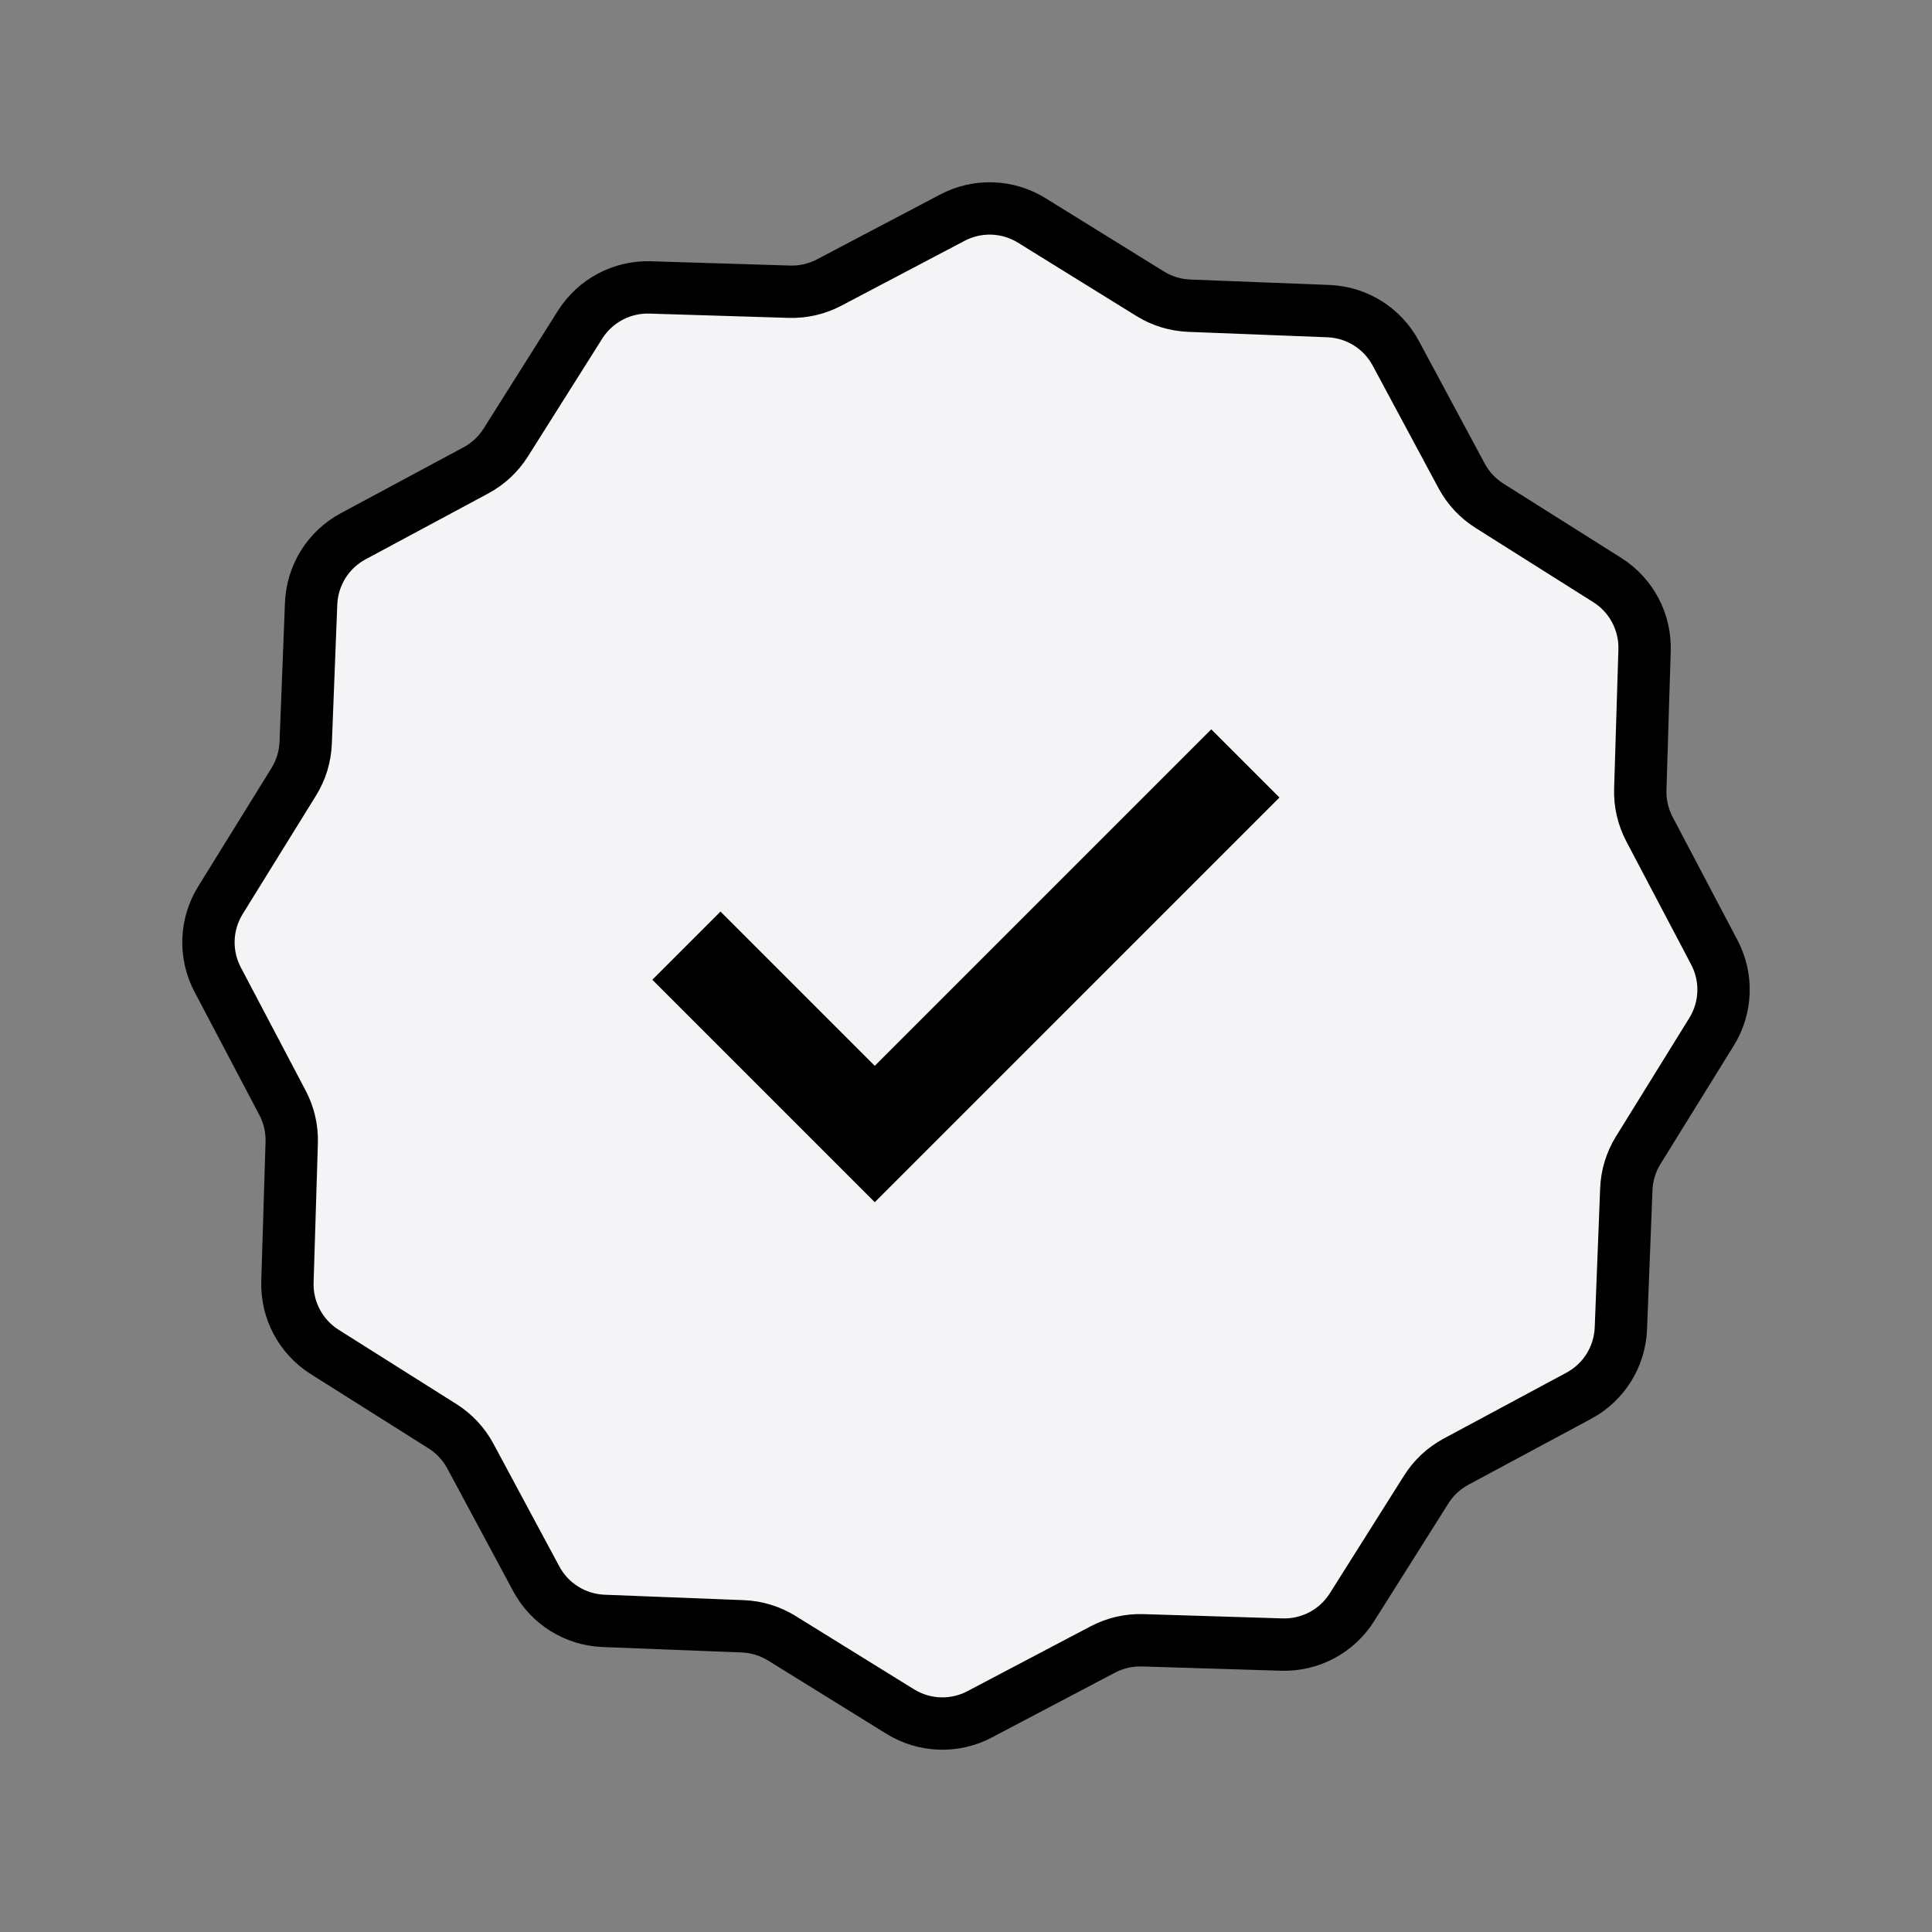
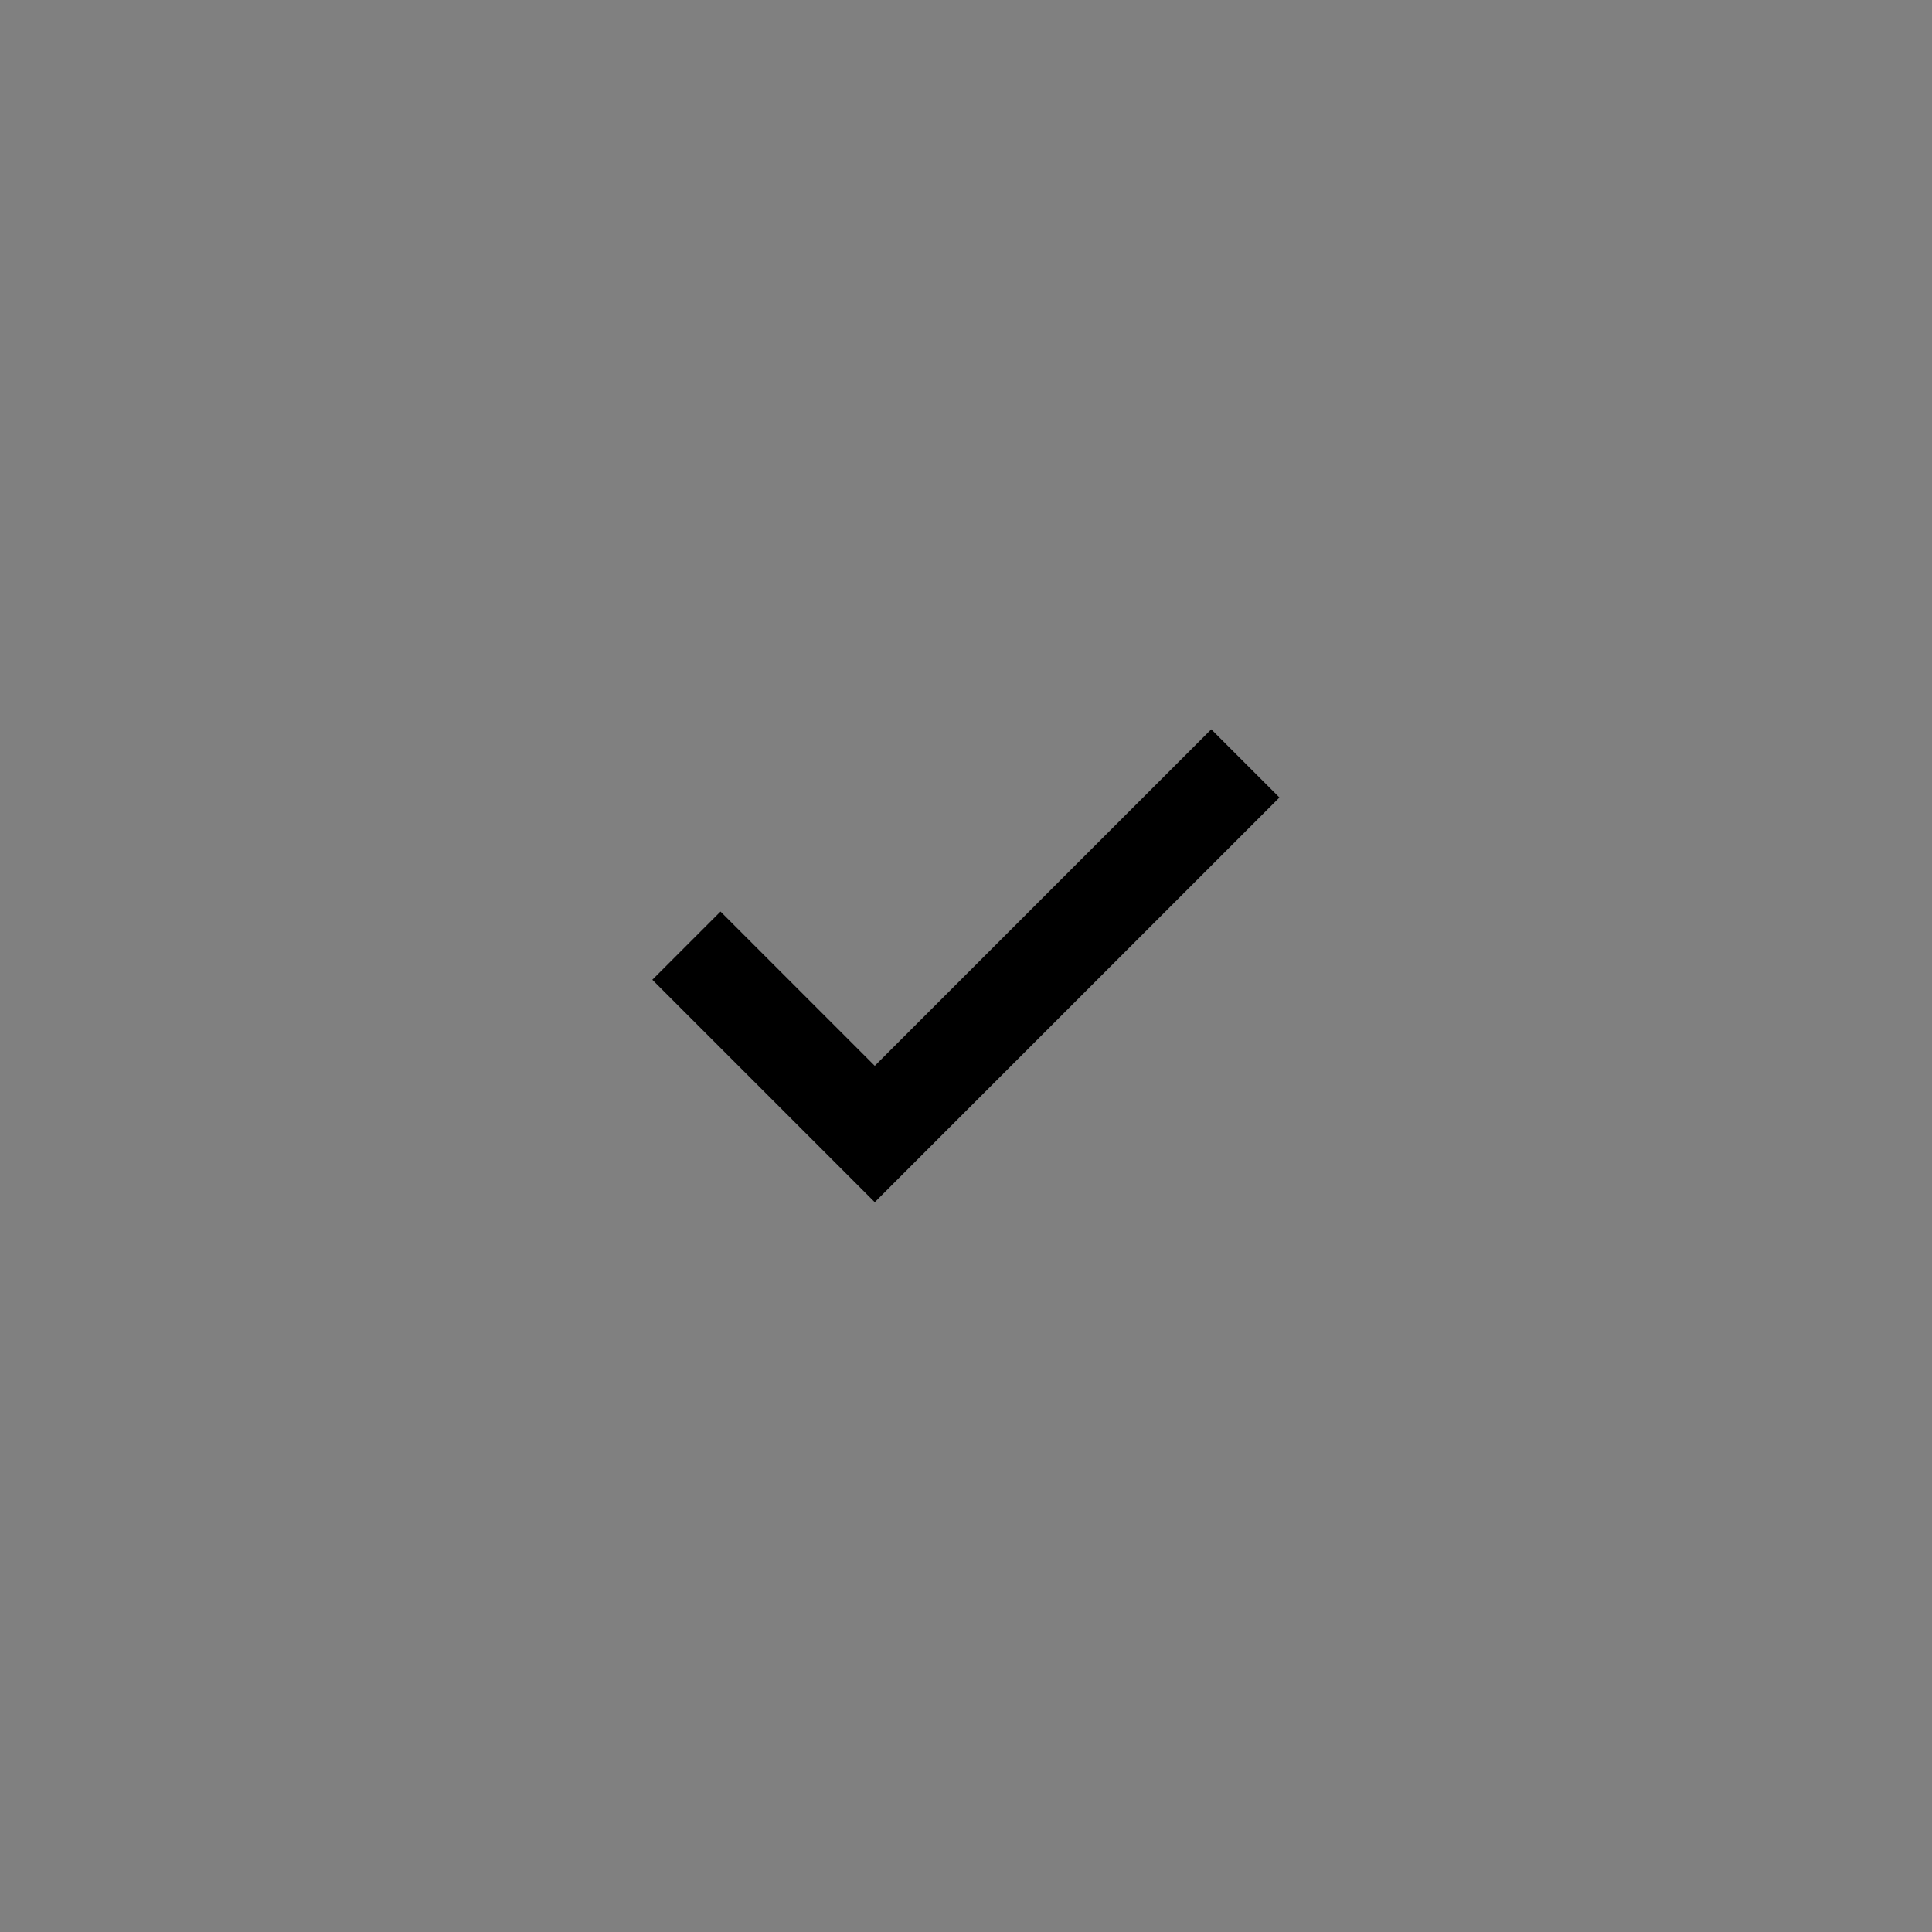
<svg xmlns="http://www.w3.org/2000/svg" width="104px" height="104px" viewBox="0 0 104 104" version="1.1">
  <rect x="0" y="0" width="104" height="104" fill="#808080" stroke="none" />
  <title>Group</title>
  <g id="Brandbook" stroke="none" stroke-width="1" fill="none" fill-rule="evenodd">
    <g id="7" transform="translate(-522, -246)" stroke="#000000">
      <g id="Group" transform="translate(524, 248)">
-         <path d="M48.904,87.504 L41.649,89.416 C40.175,89.804 38.606,89.384 37.524,88.311 L32.197,83.028 C31.669,82.505 31.015,82.127 30.299,81.932 L23.06,79.96 C21.59,79.559 20.441,78.41 20.04,76.94 L18.068,69.701 C17.873,68.985 17.495,68.331 16.972,67.803 L11.689,62.476 C10.616,61.394 10.196,59.825 10.584,58.351 L12.496,51.096 C12.685,50.378 12.685,49.622 12.496,48.904 L10.584,41.649 C10.196,40.175 10.616,38.606 11.689,37.524 L16.972,32.197 C17.495,31.669 17.873,31.015 18.068,30.299 L20.04,23.06 C20.441,21.59 21.59,20.441 23.06,20.04 L30.299,18.068 C31.015,17.873 31.669,17.495 32.197,16.972 L37.524,11.689 C38.606,10.616 40.175,10.196 41.649,10.584 L48.904,12.496 C49.622,12.685 50.378,12.685 51.096,12.496 L58.351,10.584 C59.825,10.196 61.394,10.616 62.476,11.689 L67.803,16.972 C68.331,17.495 68.985,17.873 69.701,18.068 L76.94,20.04 C78.41,20.441 79.559,21.59 79.96,23.06 L81.932,30.299 C82.127,31.015 82.505,31.669 83.028,32.197 L88.311,37.524 C89.384,38.606 89.804,40.175 89.416,41.649 L87.504,48.904 C87.315,49.622 87.315,50.378 87.504,51.096 L89.416,58.351 C89.804,59.825 89.384,61.394 88.311,62.476 L83.028,67.803 C82.505,68.331 82.127,68.985 81.932,69.701 L79.96,76.94 C79.559,78.41 78.41,79.559 76.94,79.96 L69.701,81.932 C68.985,82.127 68.331,82.505 67.803,83.028 L62.476,88.311 C61.394,89.384 59.825,89.804 58.351,89.416 L51.096,87.504 C50.378,87.315 49.622,87.315 48.904,87.504 Z" id="Star" stroke-width="2.818" fill="#F4F4F6" transform="translate(50, 50) rotate(17) translate(-50, -50) " />
        <polyline id="Path-6" stroke-width="5.191" stroke-linecap="square" points="36.785 50.74 45.089 59.044 63.203 40.93" />
      </g>
    </g>
  </g>
</svg>